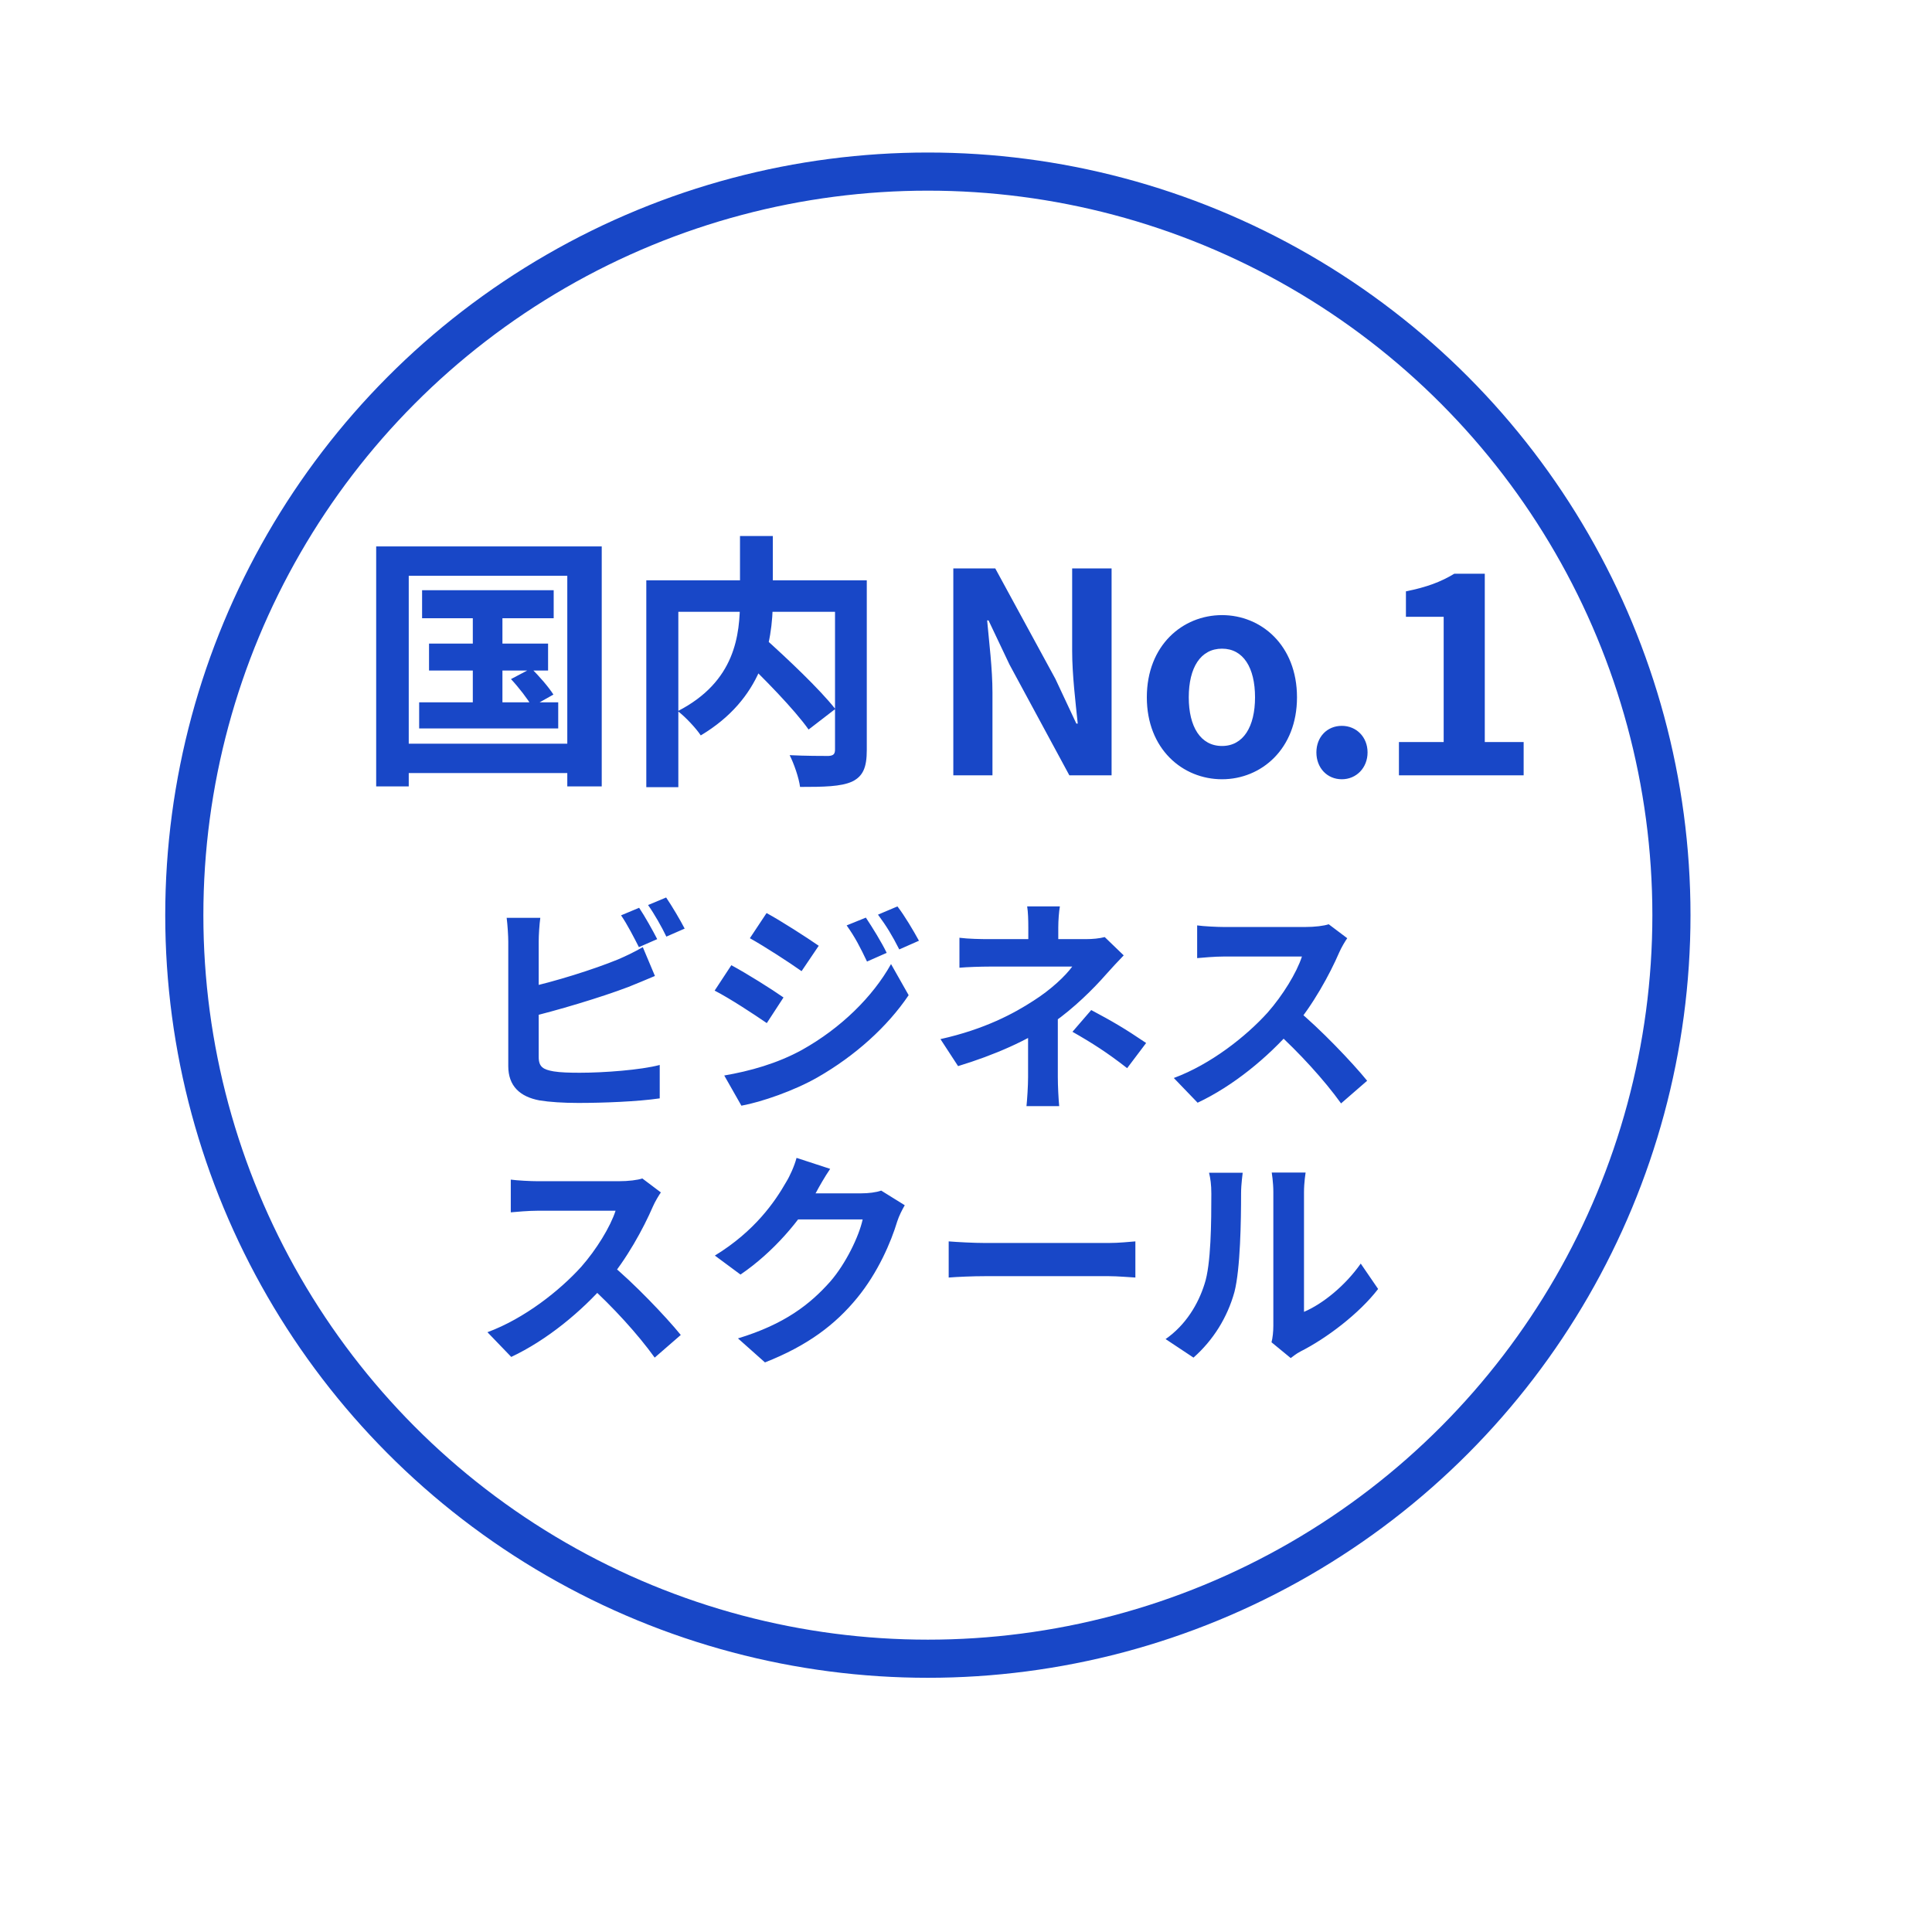
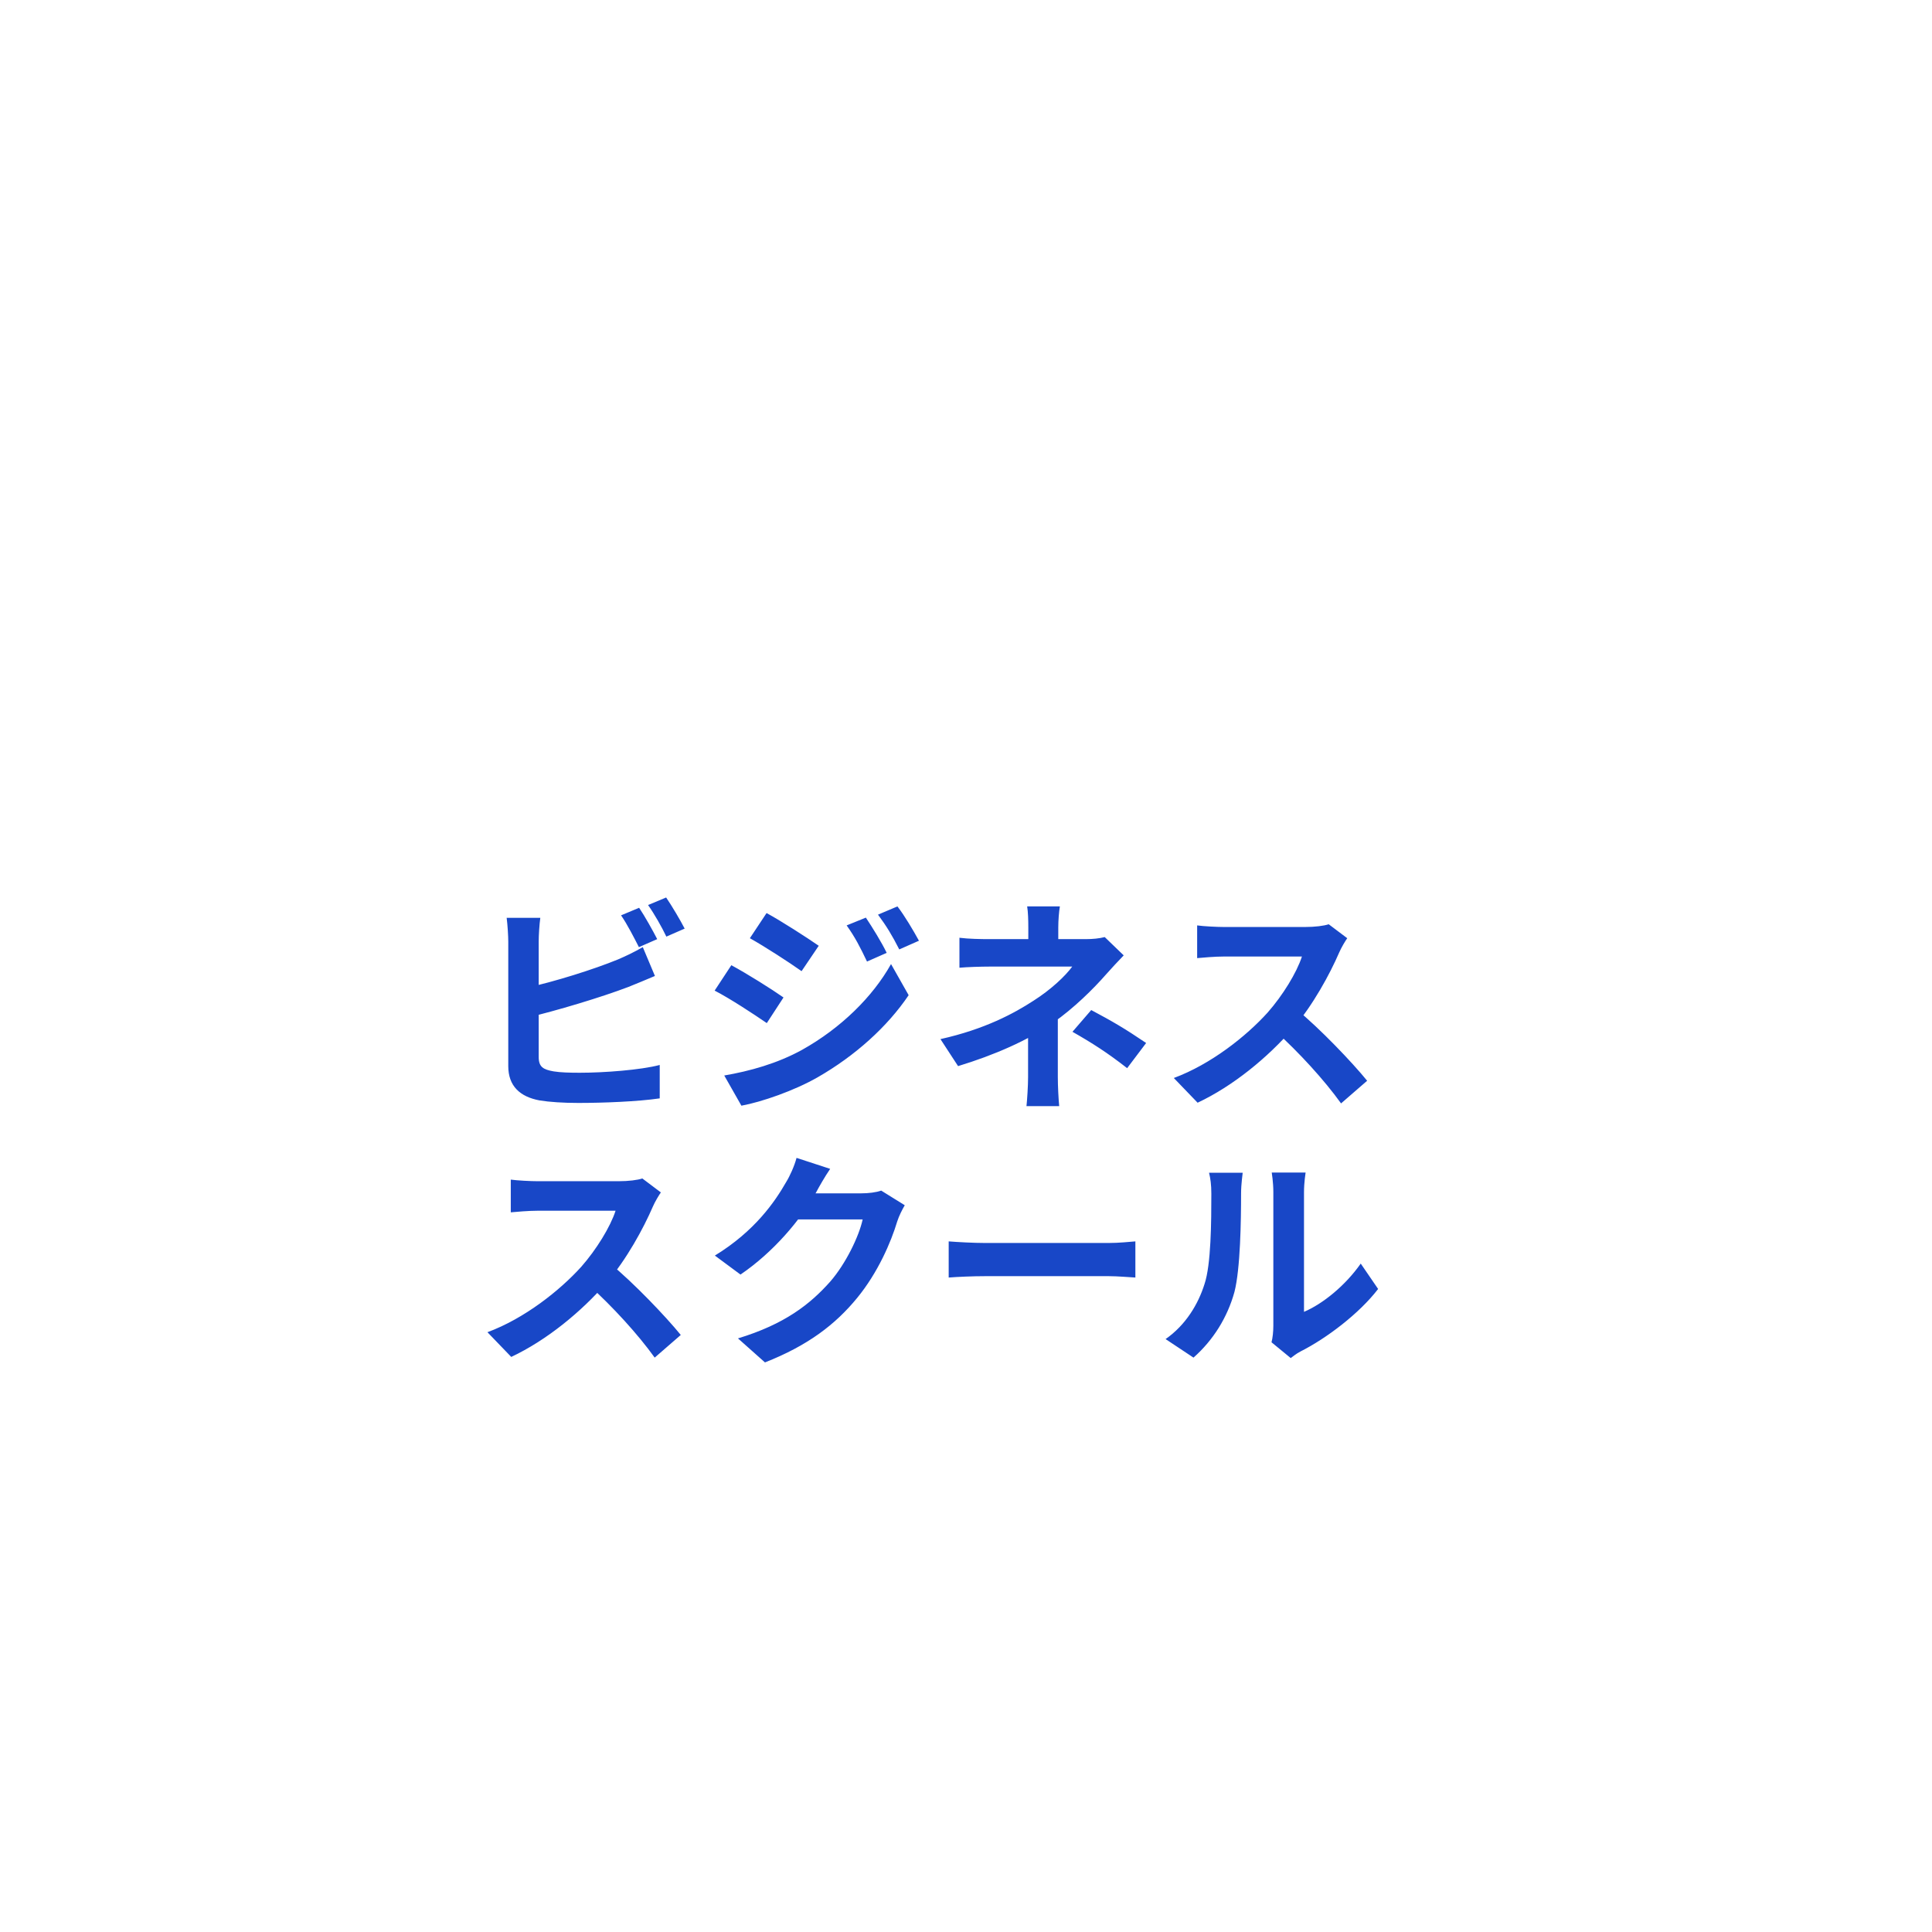
<svg xmlns="http://www.w3.org/2000/svg" width="152" height="152" viewBox="0 0 152 152" fill="none">
  <g filter="url(#filter0_d_8153_621)">
-     <circle cx="73" cy="72" r="65" fill="white" />
-   </g>
-   <circle cx="73" cy="72" r="58.5" stroke="#1847C7" stroke-width="3" />
-   <path d="M75.002 61V44.72H78.302L83.032 53.41L84.682 56.93H84.792C84.616 55.236 84.352 53.058 84.352 51.21V44.72H87.454V61H84.132L79.424 52.288L77.774 48.812H77.664C77.818 50.55 78.082 52.596 78.082 54.488V61H75.002ZM96.144 61.308C93.043 61.308 90.227 58.932 90.227 54.862C90.227 50.77 93.043 48.394 96.144 48.394C99.225 48.394 102.041 50.77 102.041 54.862C102.041 58.932 99.225 61.308 96.144 61.308ZM96.144 58.69C97.817 58.69 98.74 57.172 98.74 54.862C98.74 52.53 97.817 51.034 96.144 51.034C94.451 51.034 93.526 52.53 93.526 54.862C93.526 57.172 94.451 58.69 96.144 58.69ZM105.569 61.308C104.403 61.308 103.567 60.406 103.567 59.196C103.567 57.986 104.403 57.106 105.569 57.106C106.713 57.106 107.593 57.986 107.593 59.196C107.593 60.406 106.713 61.308 105.569 61.308ZM110.061 61V58.382H113.581V48.526H110.611V46.524C112.261 46.194 113.361 45.776 114.417 45.138H116.815V58.382H119.873V61H110.061Z" fill="#1847C7" />
-   <path d="M33.208 46.434H43.561V48.639H33.208V46.434ZM33.754 50.634H43.12V52.755H33.754V50.634ZM32.977 55.254H43.918V57.312H32.977V55.254ZM37.198 47.127H39.529V56.346H37.198V47.127ZM40.201 53.427L41.797 52.587C42.427 53.196 43.183 54.078 43.54 54.645L41.86 55.59C41.524 55.002 40.81 54.078 40.201 53.427ZM29.596 42.99H47.341V61.869H44.632V45.3H32.158V61.869H29.596V42.99ZM30.982 58.509H45.871V60.819H30.982V58.509ZM58.156 51.516L60.067 50.13C61.936 51.81 64.477 54.204 65.716 55.779L63.616 57.396C62.503 55.821 60.046 53.301 58.156 51.516ZM58.219 42.171H60.802V47.211C60.802 50.697 59.92 55.002 55.132 57.858C54.775 57.312 53.914 56.388 53.326 55.947C57.862 53.616 58.219 49.941 58.219 47.19V42.171ZM50.848 45.657H66.808V48.135H53.368V61.932H50.848V45.657ZM65.695 45.657H68.194V59.013C68.194 60.378 67.9 61.071 67.039 61.491C66.157 61.89 64.813 61.911 62.944 61.911C62.86 61.218 62.461 60.063 62.125 59.412C63.364 59.475 64.771 59.475 65.17 59.475C65.569 59.454 65.695 59.328 65.695 58.971V45.657Z" fill="#1847C7" />
+     </g>
  <path d="M50.284 71.42C50.734 72.086 51.364 73.22 51.706 73.886L50.266 74.516C49.888 73.778 49.348 72.716 48.862 72.014L50.284 71.42ZM52.408 70.61C52.876 71.294 53.542 72.428 53.866 73.058L52.426 73.688C52.066 72.932 51.472 71.888 50.986 71.204L52.408 70.61ZM42.508 72.212C42.436 72.752 42.382 73.562 42.382 74.084C42.382 75.182 42.382 81.806 42.382 83.156C42.382 83.948 42.742 84.146 43.552 84.29C44.092 84.38 44.83 84.398 45.622 84.398C47.512 84.398 50.41 84.182 51.904 83.786V86.414C50.194 86.666 47.476 86.774 45.496 86.774C44.326 86.774 43.228 86.702 42.454 86.576C40.906 86.288 39.988 85.442 39.988 83.876C39.988 81.806 39.988 75.2 39.988 74.084C39.988 73.67 39.934 72.752 39.862 72.212H42.508ZM41.32 77.738C43.642 77.234 46.72 76.262 48.61 75.488C49.24 75.218 49.852 74.93 50.572 74.516L51.526 76.784C50.842 77.072 50.032 77.414 49.438 77.648C47.314 78.458 43.786 79.52 41.338 80.096L41.32 77.738ZM68.122 72.194C68.626 72.95 69.364 74.138 69.76 74.966L68.212 75.65C67.672 74.516 67.276 73.742 66.61 72.806L68.122 72.194ZM70.606 71.312C71.164 72.032 71.866 73.22 72.298 74.012L70.75 74.696C70.174 73.562 69.742 72.86 69.076 71.96L70.606 71.312ZM60.31 71.834C61.498 72.482 63.478 73.76 64.414 74.408L63.064 76.406C62.074 75.704 60.184 74.48 58.996 73.814L60.31 71.834ZM56.98 84.614C58.978 84.272 61.138 83.678 63.1 82.598C66.16 80.888 68.662 78.422 70.102 75.848L71.488 78.296C69.814 80.78 67.276 83.066 64.324 84.758C62.506 85.802 59.914 86.702 58.33 86.99L56.98 84.614ZM57.538 75.938C58.744 76.586 60.724 77.828 61.642 78.476L60.328 80.492C59.302 79.79 57.448 78.566 56.224 77.936L57.538 75.938ZM83.386 71.312C83.314 71.726 83.26 72.41 83.26 72.968C83.26 73.508 83.26 74.426 83.26 74.966H80.902C80.902 74.426 80.902 73.598 80.902 72.968C80.902 72.392 80.884 71.744 80.812 71.312H83.386ZM88.408 75.164C87.958 75.632 87.4 76.226 87.022 76.658C86.014 77.81 84.502 79.304 82.864 80.456C80.92 81.842 78.166 83.03 75.376 83.876L73.99 81.752C77.464 80.978 79.768 79.736 81.316 78.728C82.702 77.846 83.818 76.784 84.358 76.046C83.386 76.046 78.598 76.046 77.842 76.046C77.194 76.046 76.06 76.082 75.484 76.136V73.778C76.168 73.868 77.176 73.886 77.788 73.886C78.598 73.886 84.358 73.886 85.42 73.886C85.978 73.886 86.5 73.832 86.914 73.724L88.408 75.164ZM83.224 79.088C83.224 80.384 83.224 83.282 83.224 84.74C83.224 85.442 83.278 86.468 83.332 87.026H80.758C80.812 86.522 80.884 85.442 80.884 84.74C80.884 83.354 80.884 81.14 80.884 80.06L83.224 79.088ZM88.678 84.038C87.112 82.814 85.924 82.058 84.376 81.176L85.852 79.466C87.508 80.348 88.444 80.888 90.172 82.058L88.678 84.038ZM105.994 73.814C105.85 74.012 105.526 74.552 105.364 74.93C104.626 76.64 103.294 79.088 101.746 80.888C99.73 83.21 97.012 85.442 94.222 86.756L92.35 84.812C95.266 83.732 98.038 81.536 99.73 79.664C100.918 78.314 102.016 76.532 102.43 75.254C101.674 75.254 97.084 75.254 96.31 75.254C95.572 75.254 94.582 75.344 94.186 75.38V72.806C94.672 72.878 95.788 72.932 96.31 72.932C97.264 72.932 101.872 72.932 102.664 72.932C103.456 72.932 104.158 72.842 104.536 72.716L105.994 73.814ZM101.98 79.394C103.834 80.906 106.39 83.588 107.56 85.028L105.508 86.81C104.176 84.956 102.214 82.814 100.288 81.068L101.98 79.394ZM51.994 93.814C51.85 94.012 51.526 94.552 51.364 94.93C50.626 96.64 49.294 99.088 47.746 100.888C45.73 103.21 43.012 105.442 40.222 106.756L38.35 104.812C41.266 103.732 44.038 101.536 45.73 99.664C46.918 98.314 48.016 96.532 48.43 95.254C47.674 95.254 43.084 95.254 42.31 95.254C41.572 95.254 40.582 95.344 40.186 95.38V92.806C40.672 92.878 41.788 92.932 42.31 92.932C43.264 92.932 47.872 92.932 48.664 92.932C49.456 92.932 50.158 92.842 50.536 92.716L51.994 93.814ZM47.98 99.394C49.834 100.906 52.39 103.588 53.56 105.028L51.508 106.81C50.176 104.956 48.214 102.814 46.288 101.068L47.98 99.394ZM71.182 94.822C70.984 95.164 70.732 95.65 70.588 96.1C70.102 97.72 69.076 100.114 67.438 102.112C65.728 104.2 63.568 105.856 60.184 107.188L58.06 105.298C61.732 104.182 63.73 102.616 65.314 100.834C66.538 99.43 67.582 97.27 67.87 95.938H61.804L62.632 93.886C63.424 93.886 67.204 93.886 67.762 93.886C68.32 93.886 68.932 93.814 69.328 93.67L71.182 94.822ZM65.314 91.96C64.882 92.59 64.414 93.418 64.216 93.796C62.992 95.974 60.85 98.512 58.258 100.276L56.242 98.782C59.392 96.856 60.976 94.534 61.858 92.986C62.128 92.554 62.506 91.726 62.668 91.096L65.314 91.96ZM74.638 97.666C75.304 97.72 76.6 97.792 77.536 97.792C79.66 97.792 85.6 97.792 87.202 97.792C88.048 97.792 88.84 97.702 89.326 97.666V100.51C88.894 100.492 87.976 100.402 87.22 100.402C85.582 100.402 79.66 100.402 77.536 100.402C76.528 100.402 75.322 100.456 74.638 100.51V97.666ZM100.036 105.604C100.126 105.262 100.18 104.776 100.18 104.29C100.18 103.336 100.18 95.254 100.18 93.796C100.18 92.986 100.054 92.284 100.054 92.248H102.718C102.718 92.284 102.592 93.004 102.592 93.814C102.592 95.254 102.592 102.112 102.592 103.21C104.068 102.58 105.832 101.158 107.056 99.412L108.424 101.41C106.93 103.354 104.356 105.298 102.322 106.324C101.944 106.522 101.728 106.72 101.548 106.846L100.036 105.604ZM91.702 105.352C93.304 104.236 94.276 102.58 94.762 101.032C95.284 99.502 95.302 96.082 95.302 93.922C95.302 93.184 95.23 92.716 95.122 92.266H97.768C97.768 92.338 97.642 93.148 97.642 93.886C97.642 96.028 97.588 99.826 97.12 101.644C96.562 103.66 95.446 105.442 93.898 106.81L91.702 105.352Z" fill="#1847C7" />
  <defs>
    <filter id="filter0_d_8153_621" x="0" y="0" width="152" height="152" filterUnits="userSpaceOnUse" color-interpolation-filters="sRGB">
      <feFlood flood-opacity="0" result="BackgroundImageFix" />
      <feColorMatrix in="SourceAlpha" type="matrix" values="0 0 0 0 0 0 0 0 0 0 0 0 0 0 0 0 0 0 127 0" result="hardAlpha" />
      <feMorphology radius="1" operator="dilate" in="SourceAlpha" result="effect1_dropShadow_8153_621" />
      <feOffset dx="3" dy="4" />
      <feGaussianBlur stdDeviation="5" />
      <feComposite in2="hardAlpha" operator="out" />
      <feColorMatrix type="matrix" values="0 0 0 0 0 0 0 0 0 0 0 0 0 0 0 0 0 0 0.12 0" />
      <feBlend mode="normal" in2="BackgroundImageFix" result="effect1_dropShadow_8153_621" />
      <feBlend mode="normal" in="SourceGraphic" in2="effect1_dropShadow_8153_621" result="shape" />
    </filter>
  </defs>
</svg>